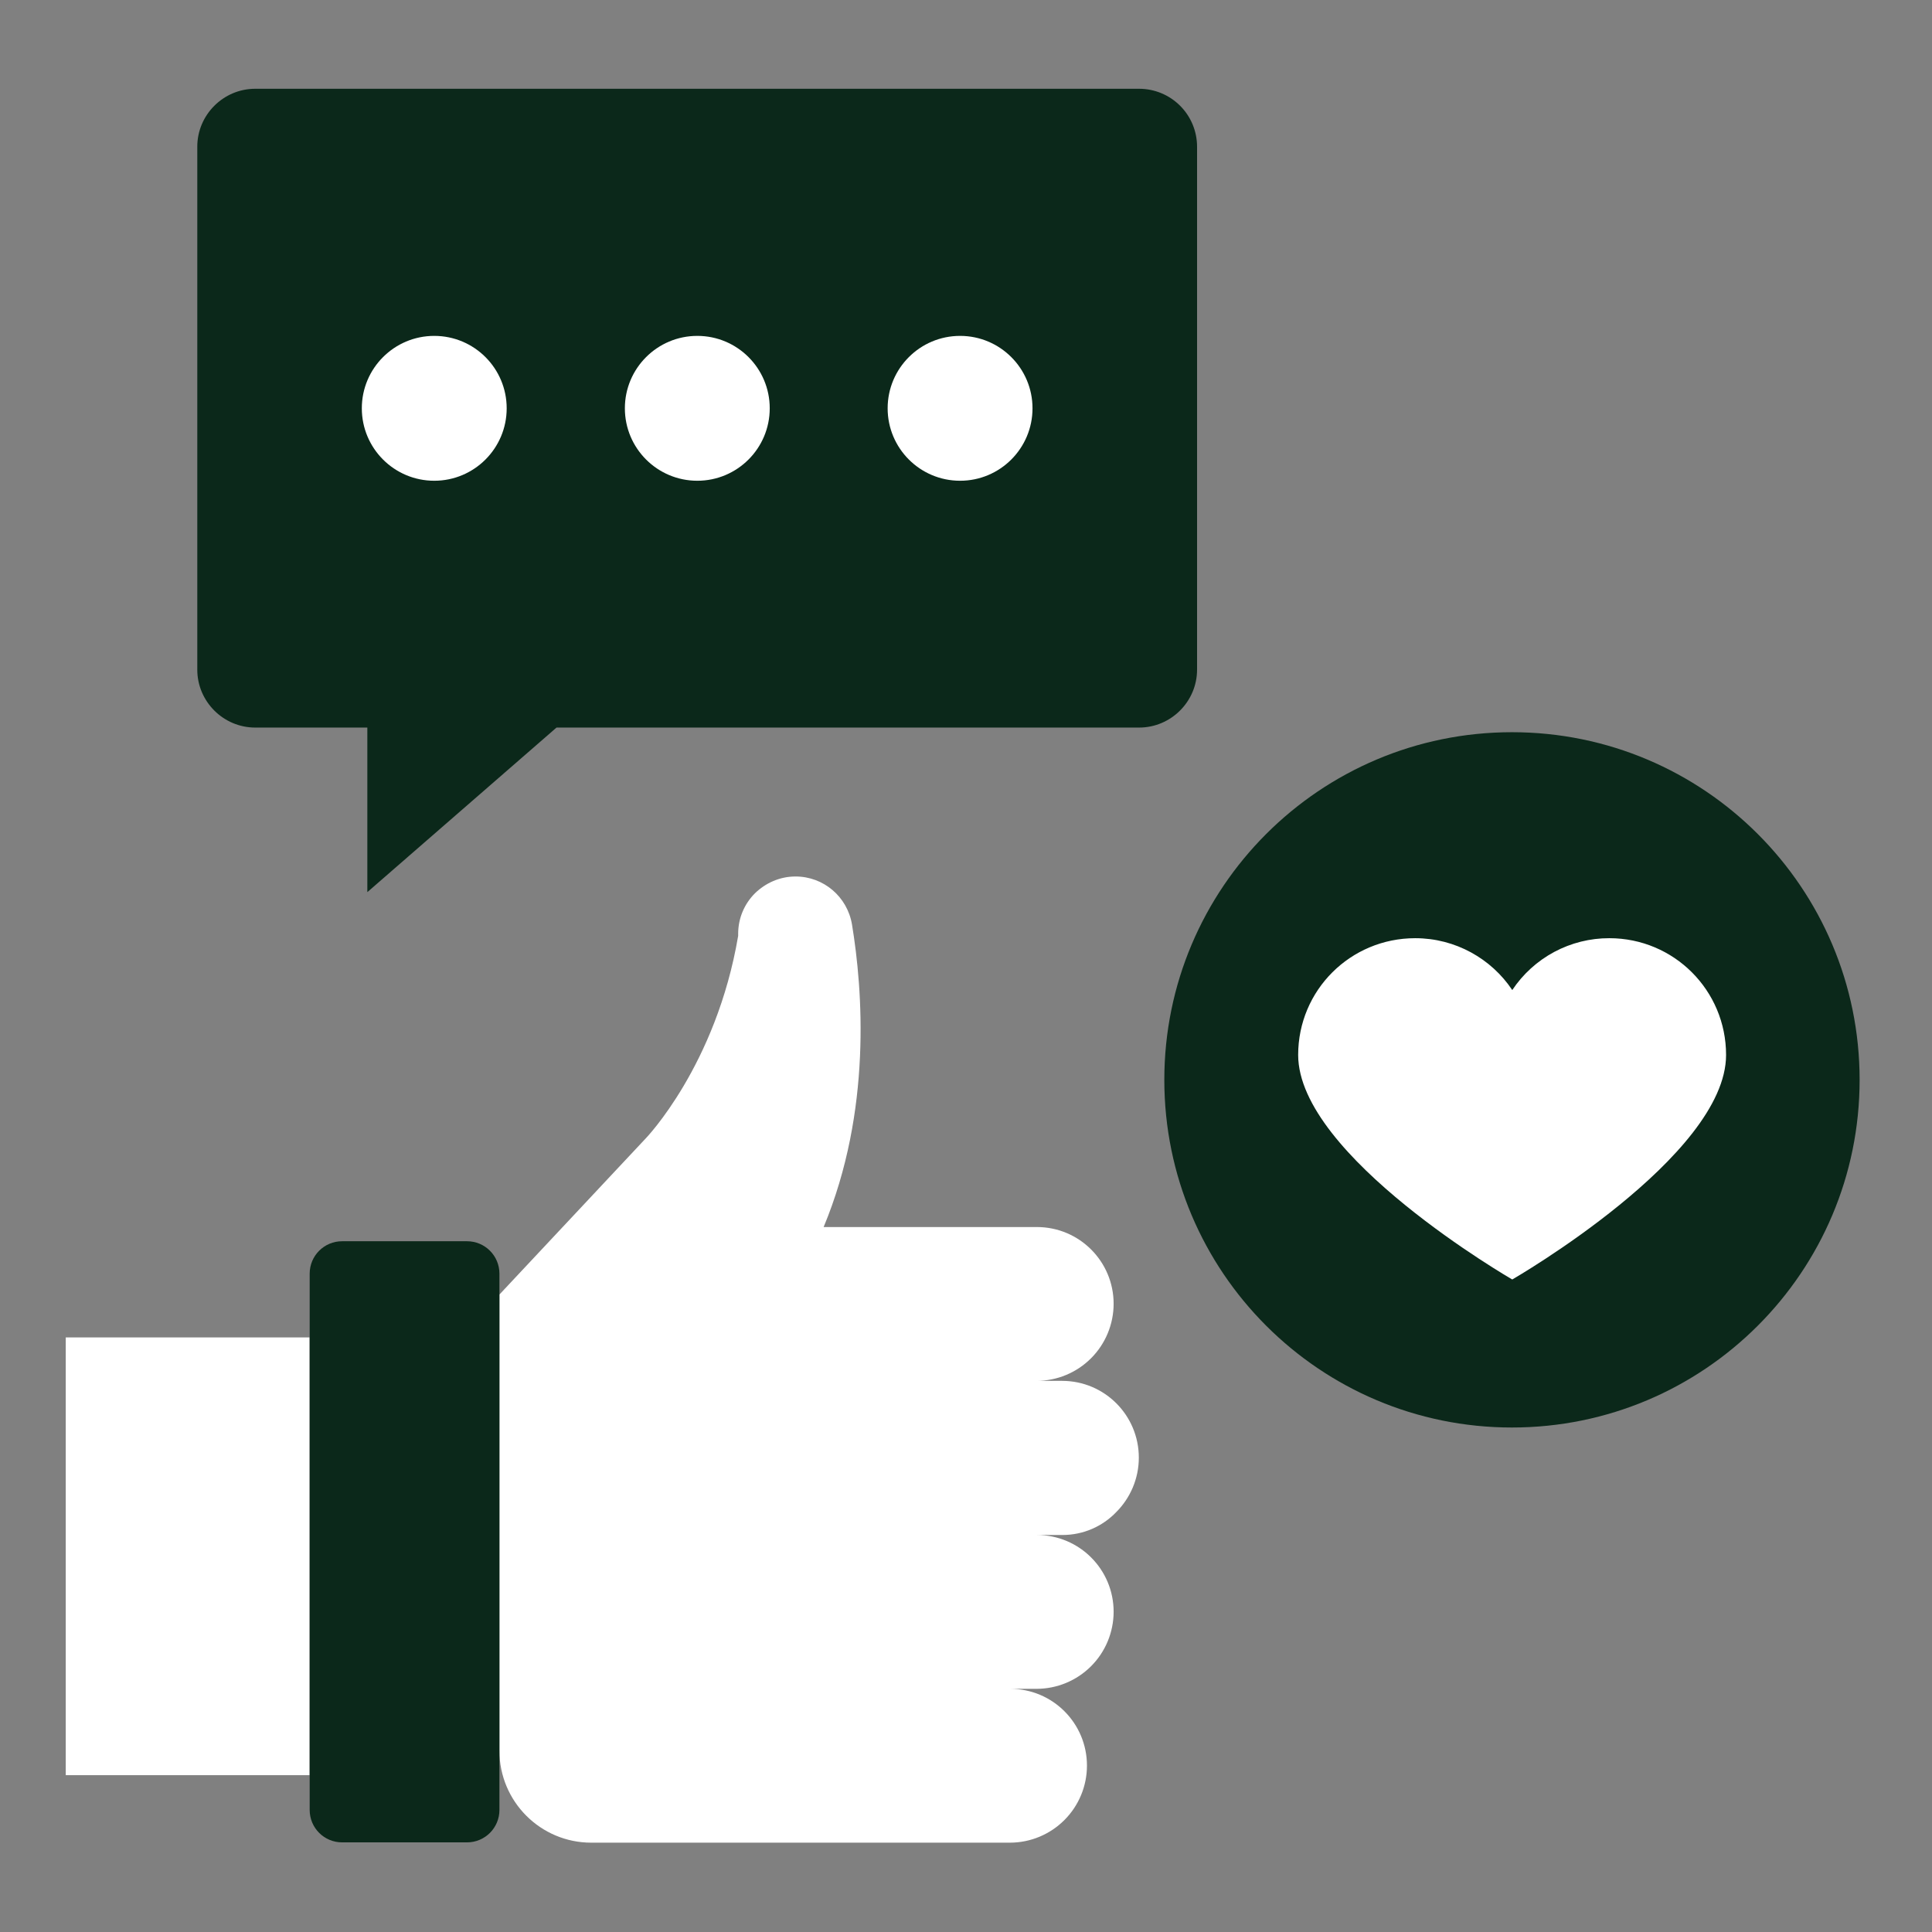
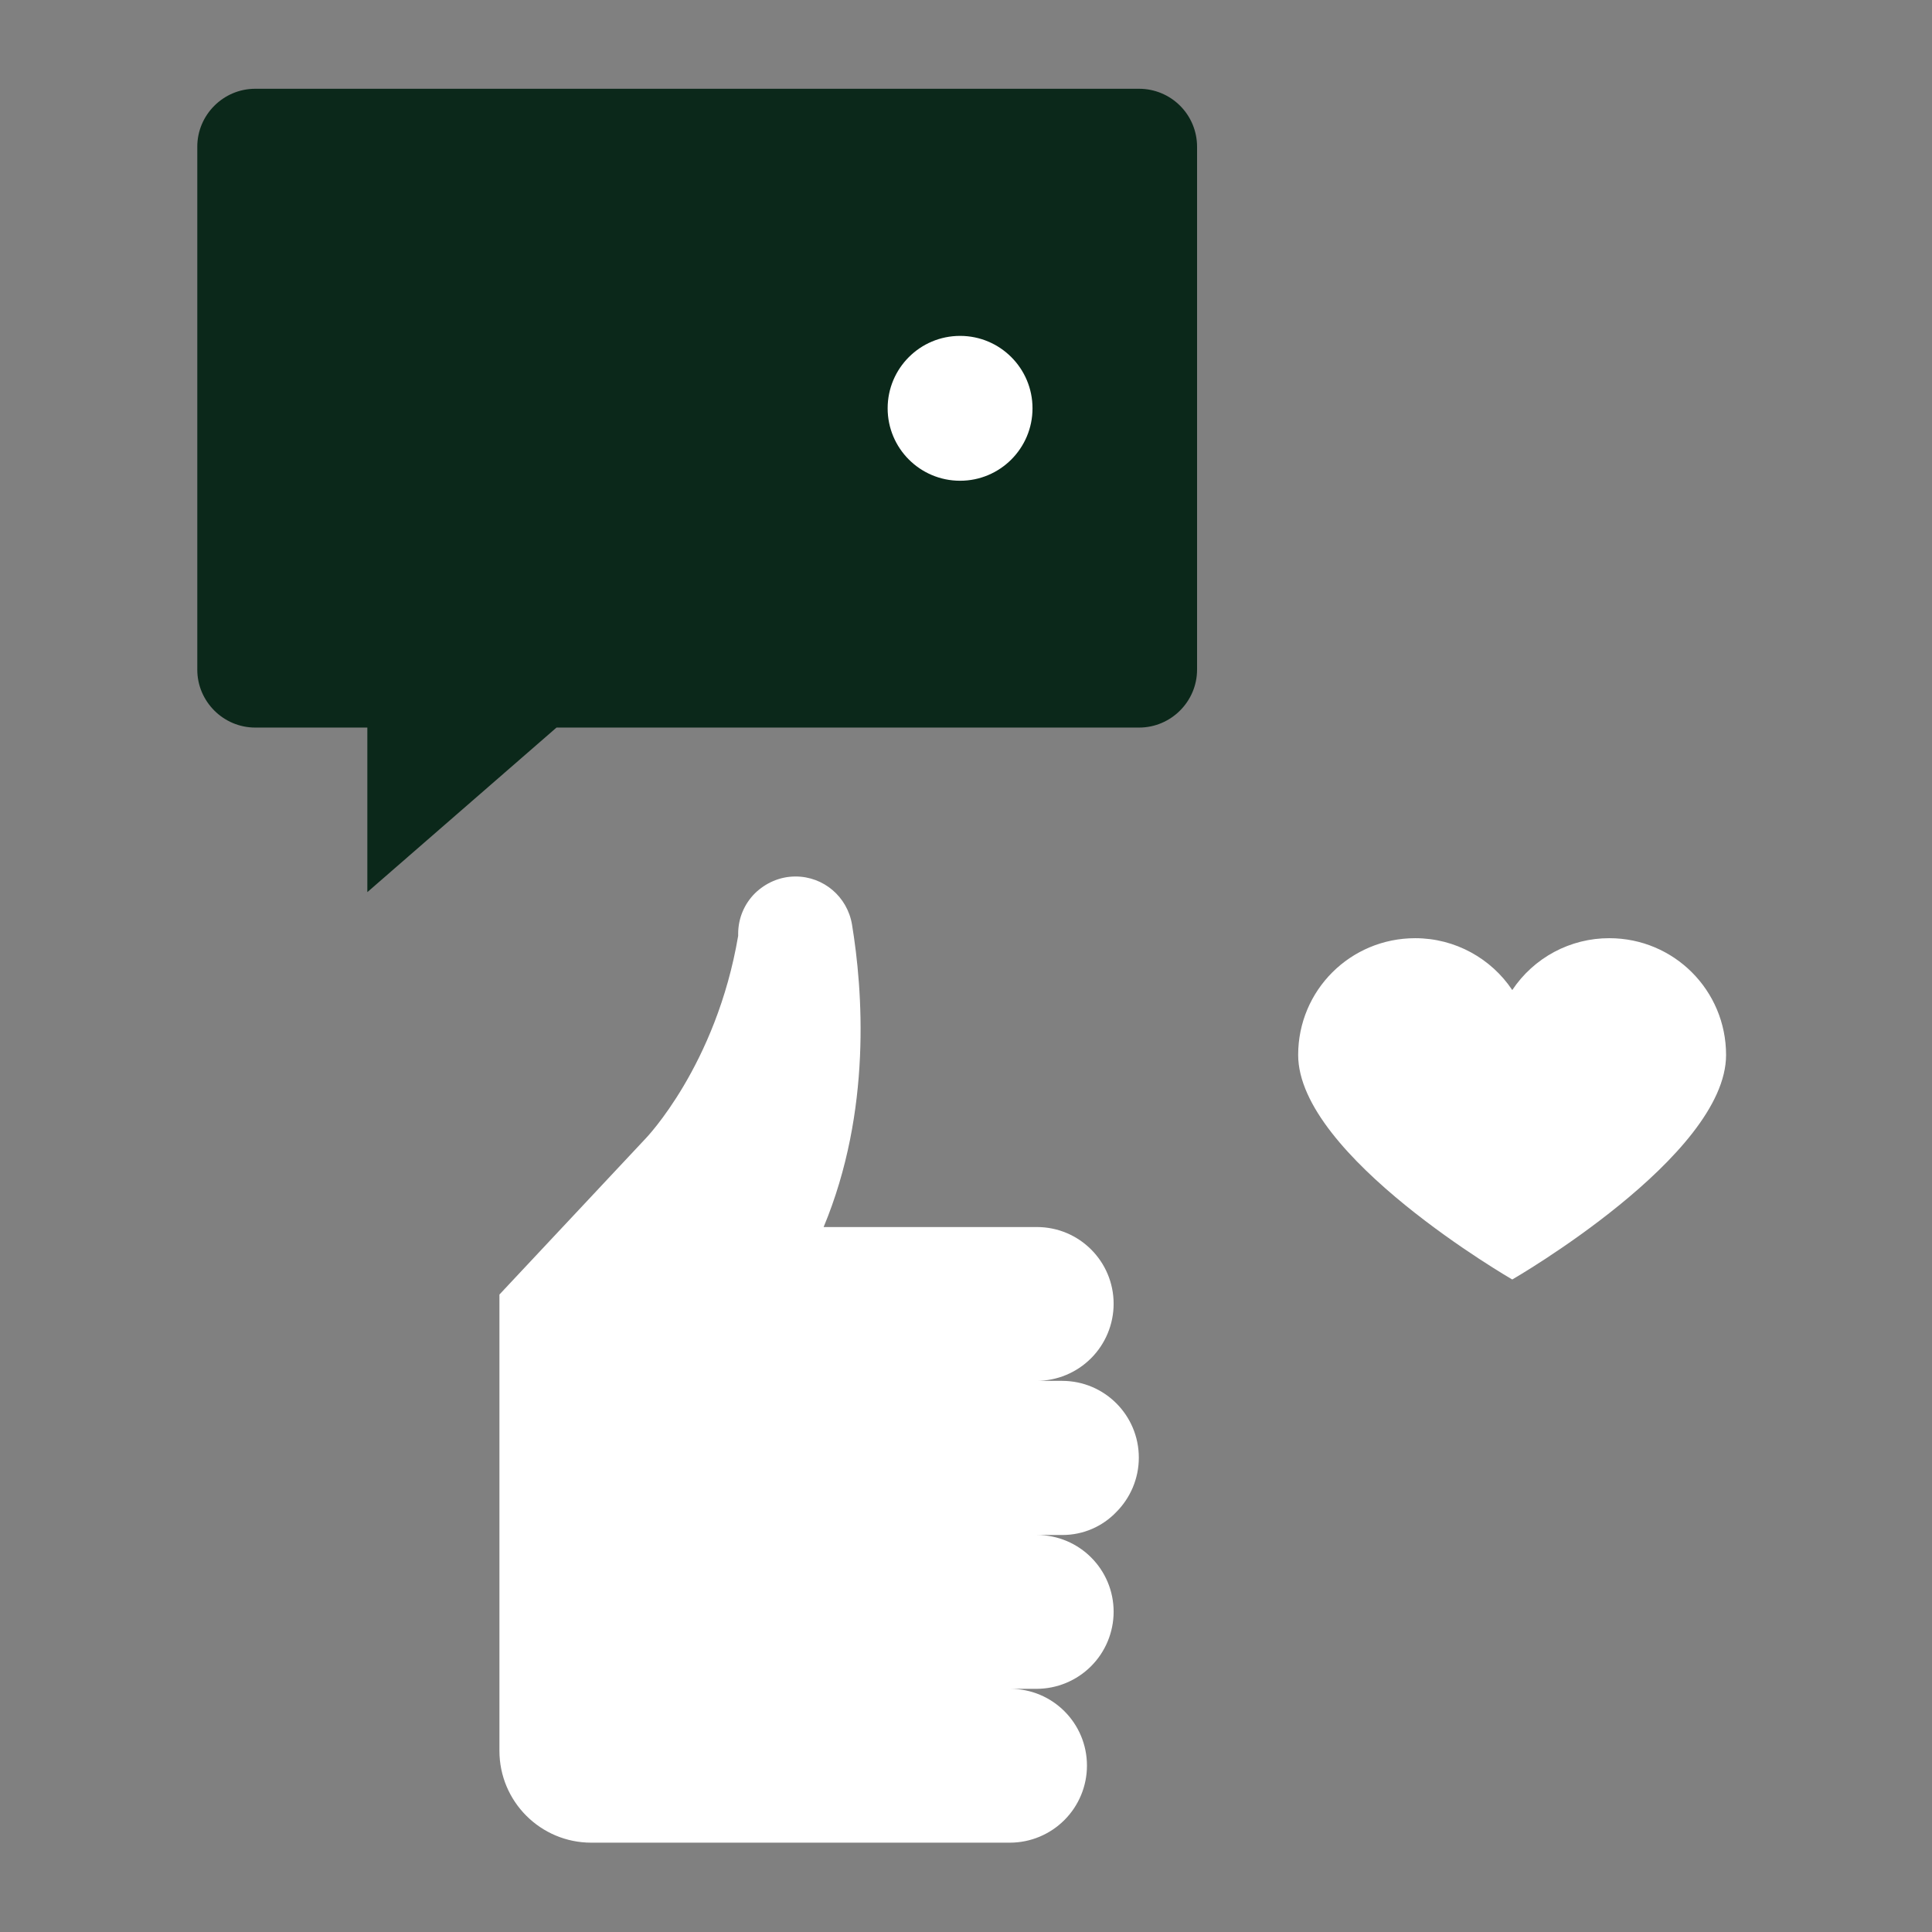
<svg xmlns="http://www.w3.org/2000/svg" width="97" height="97" viewBox="0 0 97 97" fill="none">
  <rect x="0" y="0" width="97" height="97" fill="#808080" stroke="none" />
  <path d="M53.337 77.068H52.057C54.195 77.068 55.912 78.799 55.912 80.922C55.911 81.948 55.503 82.932 54.778 83.657C54.052 84.383 53.068 84.79 52.042 84.791H50.719C52.857 84.791 54.573 86.522 54.573 88.646C54.573 89.672 54.165 90.655 53.439 91.381C52.714 92.106 51.73 92.514 50.704 92.515H29.686C27.141 92.515 25.075 90.45 25.075 87.904V64.995L32.421 57.155C32.421 57.155 35.955 53.504 37.061 46.988V46.886C37.061 46.086 37.381 45.373 37.904 44.849C38.428 44.34 39.141 44.006 39.941 44.006C41.352 44.006 42.544 45.024 42.777 46.42C43.315 49.693 43.781 55.773 41.352 61.606H52.057C54.195 61.606 55.912 63.337 55.912 65.46C55.911 66.486 55.503 67.47 54.778 68.195C54.052 68.921 53.068 69.329 52.042 69.329H53.322C55.461 69.329 57.177 71.06 57.177 73.184C57.177 74.246 56.741 75.22 56.042 75.919C55.359 76.631 54.399 77.068 53.337 77.068Z" fill="white" />
-   <path d="M23.446 62.319H17.177C16.275 62.319 15.548 63.046 15.548 63.948V90.871C15.548 91.773 16.275 92.5 17.177 92.5H23.446C24.348 92.5 25.075 91.773 25.075 90.871V63.948C25.075 63.046 24.348 62.319 23.446 62.319Z" fill="#0B281A" />
-   <path d="M3.301 67.148H15.534V89.126H3.301V67.148Z" fill="white" />
  <path d="M57.192 4.457H12.814C11.214 4.457 9.905 5.766 9.905 7.366V33.62C9.905 35.22 11.214 36.529 12.814 36.529H18.443V44.791L27.941 36.529H57.192C58.792 36.529 60.101 35.22 60.101 33.62V7.366C60.101 6.594 59.795 5.854 59.249 5.309C58.703 4.763 57.964 4.457 57.192 4.457Z" fill="#0B281A" />
-   <path d="M21.802 24.137C23.811 24.137 25.439 22.509 25.439 20.5C25.439 18.492 23.811 16.864 21.802 16.864C19.794 16.864 18.166 18.492 18.166 20.5C18.166 22.509 19.794 24.137 21.802 24.137Z" fill="white" />
-   <path d="M35.01 24.137C37.018 24.137 38.646 22.509 38.646 20.5C38.646 18.492 37.018 16.864 35.01 16.864C33.002 16.864 31.373 18.492 31.373 20.5C31.373 22.509 33.002 24.137 35.01 24.137Z" fill="white" />
  <path d="M48.203 24.137C50.211 24.137 51.839 22.509 51.839 20.5C51.839 18.492 50.211 16.864 48.203 16.864C46.194 16.864 44.566 18.492 44.566 20.5C44.566 22.509 46.194 24.137 48.203 24.137Z" fill="white" />
-   <path d="M75.912 71.671C85.552 71.671 93.366 63.857 93.366 54.217C93.366 44.577 85.552 36.762 75.912 36.762C66.272 36.762 58.457 44.577 58.457 54.217C58.457 63.857 66.272 71.671 75.912 71.671Z" fill="#0B281A" />
  <path d="M86.661 52.966C86.661 58.057 75.926 64.239 75.926 64.239C75.926 64.239 65.177 58.042 65.177 52.966C65.177 49.722 67.795 47.104 71.054 47.104C73.075 47.104 74.879 48.137 75.926 49.708C76.461 48.905 77.185 48.248 78.035 47.793C78.886 47.339 79.835 47.102 80.799 47.104C84.043 47.104 86.661 49.722 86.661 52.966Z" fill="white" />
</svg>